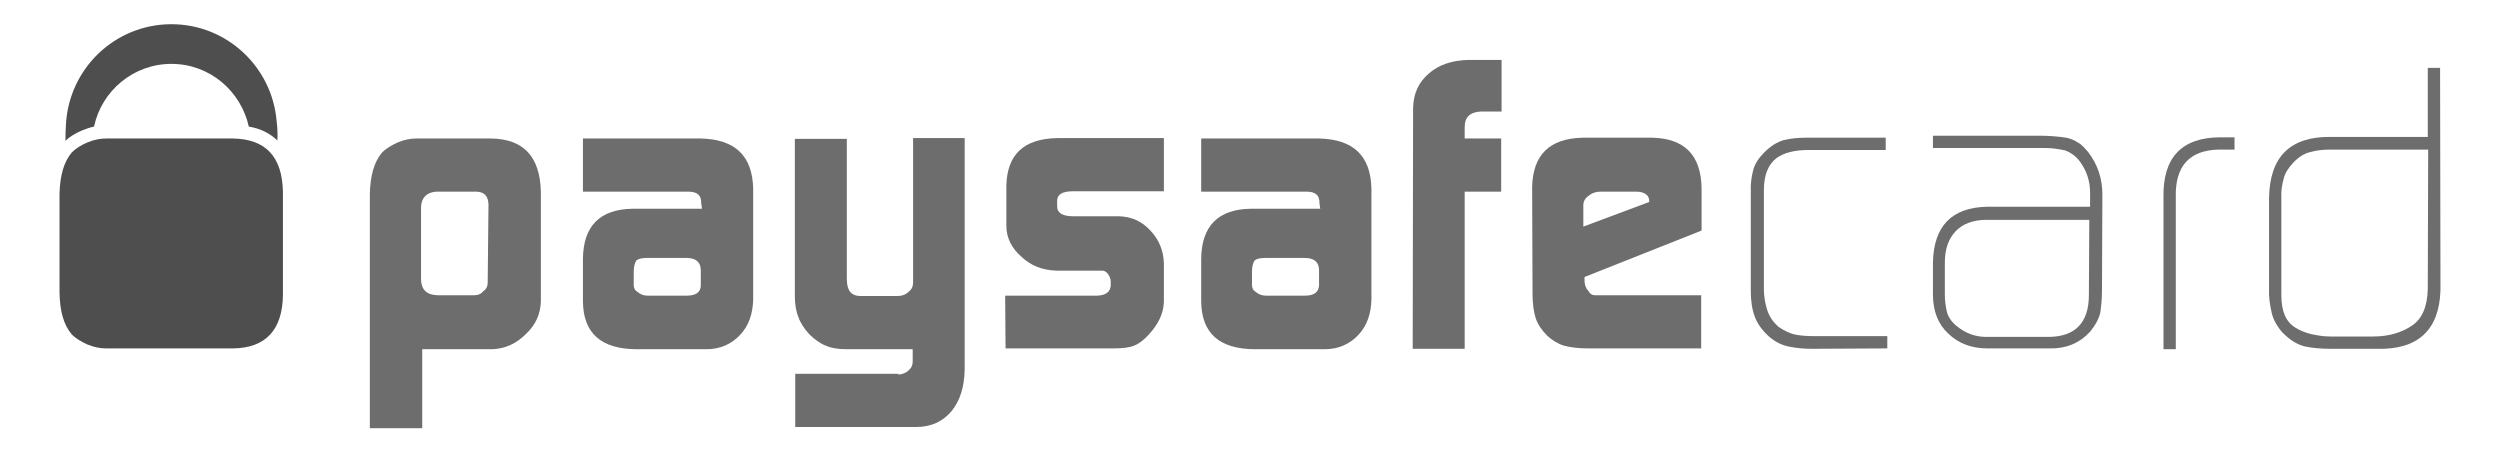
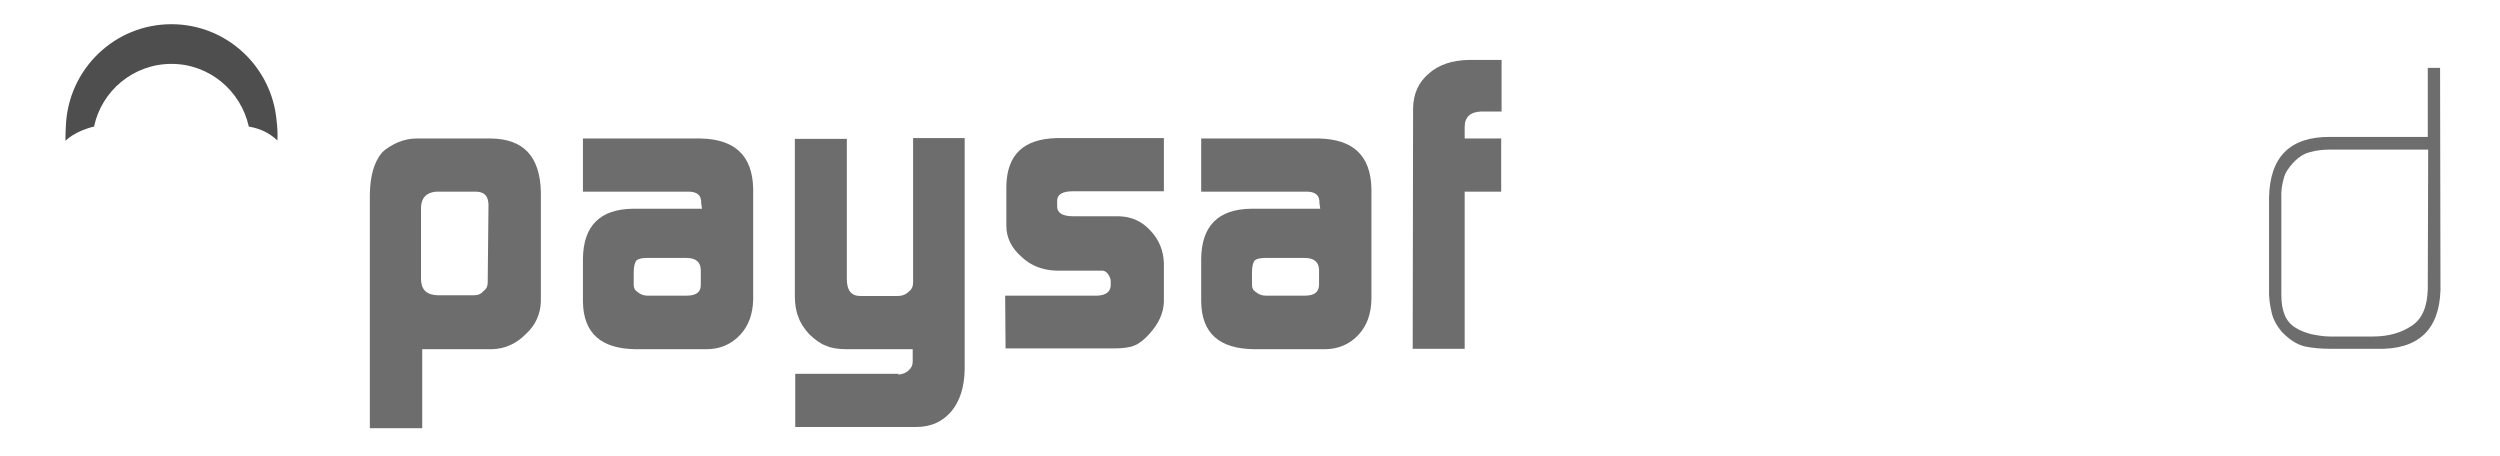
<svg xmlns="http://www.w3.org/2000/svg" version="1.1" id="layer" x="0px" y="0px" viewBox="0 0 630 115" style="enable-background:new 0 0 630 115;" xml:space="preserve">
  <style type="text/css">
	.st0{fill:#6D6D6D;}
	.st1{fill:#4E4E4E;}
</style>
  <path class="st0" d="M93.2,48.9c0.1-4.5,1-8,3.1-10.5c1-1,2.4-1.8,3.9-2.5c1.7-0.7,3.2-1,4.8-1h18.7c8.2,0.1,12.4,4.5,12.6,13.5V76  c-0.1,3.1-1.3,5.9-3.8,8.2c-2.4,2.4-5.2,3.7-8.5,3.8h-17.6v19.9H93.2V48.9z M123.1,51.5c-0.1-2.1-1-3.1-3-3.2h-10.2  c-2.4,0.2-3.7,1.5-3.8,3.9v18.3c0.1,2.5,1.4,3.8,4.1,3.9h9.3c1,0,1.7-0.3,2.4-1.1c0.7-0.5,1-1.2,1-2.1L123.1,51.5L123.1,51.5  L123.1,51.5z" />
  <path class="st0" d="M176.7,51.2c0.1-2-1.1-3-3.5-2.9h-26.3V34.9h29.7c8.6,0.2,13,4.3,13.2,12.6v28c-0.1,3.6-1.1,6.5-3.2,8.8  c-2.2,2.4-5.1,3.7-8.5,3.7h-17.9c-8.7-0.1-13.2-4-13.3-12V65.2c0.1-8.3,4.3-12.5,12.6-12.6h17.4L176.7,51.2L176.7,51.2L176.7,51.2z   M159.7,71.8c0,0.8,0.3,1.4,1,1.8c0.6,0.5,1.4,0.9,2.4,0.9h10c2.3,0,3.5-0.9,3.5-2.6v-3.8c0-2-1.2-3.1-3.6-3.1h-9.9  c-1.3,0-2.2,0.2-2.7,0.6c-0.4,0.5-0.7,1.5-0.7,2.9V71.8L159.7,71.8z" />
  <path class="st0" d="M226.4,94.4c1-0.1,1.9-0.4,2.6-1.1c0.7-0.6,1-1.3,1-2.2v-1.2V88h-16.7c-2.2,0-3.9-0.3-5.2-0.9  c-1.4-0.5-2.7-1.5-4.1-2.8c-1.3-1.4-2.3-2.9-2.8-4.4c-0.6-1.4-0.9-3.2-0.9-5.4V35h13.1v35.3c0,2.9,1.1,4.3,3.5,4.3h9.2  c1.1,0,2.1-0.3,2.9-1.1c0.8-0.6,1.1-1.4,1.1-2.3v-1.5V34.8h13v58.4c-0.1,4.4-1.2,7.8-3.3,10.4c-2.2,2.6-5.1,4-8.9,4h-30.5V94.2h26  L226.4,94.4L226.4,94.4z" />
  <path class="st0" d="M253.3,74.5h23.3c2.1-0.1,3.2-1,3.3-2.5v-1.2c0-0.3-0.1-0.7-0.3-1.1c-0.5-1-1.1-1.5-1.9-1.5h-1.4h-10.1  c-3.4-0.1-6.4-1.2-8.8-3.5c-2.4-2.1-3.8-4.7-3.8-7.8V46.8c0.2-7.9,4.4-11.8,12.7-12h27v13.4h-22.9c-2.7,0-4,0.8-4,2.4V52  c0,1.7,1.4,2.5,4.1,2.5H282c3.1,0.1,5.7,1.2,7.9,3.6c2.2,2.3,3.3,5.1,3.4,8.2v9.8c-0.1,2.8-1.3,5.5-3.8,8.2  c-1.2,1.3-2.4,2.3-3.7,2.8c-1.2,0.5-3,0.7-5.1,0.7h-27.3L253.3,74.5L253.3,74.5L253.3,74.5z" />
  <path class="st0" d="M332.5,51.2c0.1-2-1.1-3-3.5-2.9h-26.3V34.9h29.7c8.6,0.2,13,4.3,13.2,12.6v28c-0.1,3.6-1.1,6.5-3.2,8.8  c-2.2,2.4-5.1,3.7-8.5,3.7H316c-8.7-0.1-13.2-4-13.3-12V65.2c0.1-8.3,4.3-12.5,12.6-12.6h17.4L332.5,51.2L332.5,51.2L332.5,51.2z   M315.5,71.8c0,0.8,0.3,1.4,1,1.8c0.6,0.5,1.4,0.9,2.4,0.9h10c2.3,0,3.4-0.9,3.5-2.6v-3.8c0-2-1.2-3.1-3.6-3.1h-9.9  c-1.3,0-2.2,0.2-2.7,0.6c-0.4,0.5-0.7,1.5-0.7,2.9L315.5,71.8L315.5,71.8z" />
  <path class="st0" d="M356.1,27.2c0.1-3.7,1.4-6.5,4-8.7c2.5-2.2,5.8-3.3,10-3.4h8.3v13h-5.1c-2.8,0.1-4.2,1.4-4.2,3.9v2.9h9.2v13.4  h-9.2v39.6H356L356.1,27.2L356.1,27.2z" />
-   <path class="st0" d="M399.3,69.8v0.9c0,1,0.3,1.9,0.9,2.5c0.4,0.8,1,1.2,1.7,1.2h1.7h25.1v13.4h-28.5c-2.6,0-4.6-0.3-6.1-0.7  c-1.6-0.5-3-1.4-4.2-2.5c-1.4-1.4-2.4-2.9-2.9-4.4c-0.5-1.6-0.8-3.6-0.8-6.2l-0.1-26.9c0.2-8.1,4.4-12.2,12.7-12.4h17.6  c8.1,0.2,12.3,4.4,12.4,12.8v10.6L399.3,69.8z M415.6,50.9v-0.3c0-0.7-0.3-1.3-0.9-1.7s-1.4-0.6-2.3-0.6h-9.1c-1.1,0-2.1,0.3-2.9,1  c-0.9,0.6-1.4,1.4-1.4,2.4v5.4L415.6,50.9z" />
-   <path class="st0" d="M456.5,87.9c-2,0-3.8-0.2-5.4-0.5c-1.7-0.3-3.4-1-5.1-2.4c-1.8-1.6-3.1-3.3-3.8-5.2c-0.7-1.9-1-4-1-6.5v-25  c-0.1-2,0.2-3.8,0.6-5.4s1.4-3.1,2.8-4.5c1.6-1.6,3.2-2.6,4.9-3.1c1.7-0.4,3.5-0.6,5.6-0.6h20.1v3.1h-19.5c-3.5,0-6.2,0.7-8.1,2.1  c-2,1.6-3.1,4.2-3.1,8v25c0,1.7,0.3,3.5,0.8,5.1c0.5,1.7,1.5,3.1,2.8,4.3c1.4,1,2.9,1.7,4.2,2c1.5,0.3,3,0.4,4.6,0.4h18.7v3.1  L456.5,87.9L456.5,87.9L456.5,87.9z" />
-   <path class="st0" d="M529.7,73.4c0,2-0.2,3.8-0.4,5.3c-0.4,1.7-1.3,3.3-2.6,4.9c-2.7,2.9-6.1,4.3-10.2,4.2h-15.6  c-4,0-7.3-1.2-9.9-3.7c-2.6-2.4-3.9-5.7-3.9-9.9v-8.1c0.2-9.1,4.7-13.8,13.6-14h26v-3.6c0-2.9-0.9-5.5-2.5-7.7  c-1-1.4-2.4-2.4-3.8-2.9c-1.5-0.3-3.1-0.6-4.9-0.6h-28.4v-3.1H514c2.4,0,4.7,0.2,6.7,0.5c1,0.2,2,0.6,2.9,1.2c1,0.5,1.7,1.4,2.6,2.4  c2.4,3.1,3.6,6.7,3.6,10.7L529.7,73.4L529.7,73.4L529.7,73.4z M526.5,55.4h-26.3c-3.1,0.1-5.6,1-7.4,2.9s-2.7,4.5-2.7,7.9v8  c0,1.6,0.2,3,0.5,4.3s1.1,2.5,2.4,3.6c2.3,1.9,4.8,2.8,7.5,2.8h15.9c6.6-0.1,10-3.6,10-10.6L526.5,55.4L526.5,55.4z" />
-   <path class="st0" d="M559,37.7c-7.2,0.2-10.9,4.1-10.7,12V88h-3.1V49.7c-0.2-10,4.6-15.1,14.4-15.1h3.5v3.1  C563.1,37.7,559,37.7,559,37.7z" />
  <path class="st0" d="M615,73.1c-0.3,10.1-5.7,15.1-16.1,14.8h-11.6c-2.4,0-4.6-0.2-6.5-0.6c-2-0.5-3.9-1.7-5.8-3.7  c-1.4-1.7-2.3-3.4-2.6-5.1c-0.4-1.7-0.7-3.8-0.6-5.8V49.8c0.2-10.3,5.3-15.4,15.5-15.3h24.5V17.1h3.1L615,73.1L615,73.1z   M611.9,37.7h-24.8c-1.7,0-3.4,0.2-4.8,0.6c-1.5,0.3-3,1.2-4.4,2.7c-1.3,1.4-2.1,2.7-2.4,4c-0.4,1.4-0.7,3-0.6,4.9v24.4  c0,4.1,1.1,6.8,3.6,8.3c1.1,0.7,2.4,1.2,3.9,1.6c1.5,0.3,3.1,0.6,4.8,0.6H598c4,0,7.3-1,9.9-2.8c2.5-1.7,3.8-4.8,3.9-9.2L611.9,37.7  L611.9,37.7L611.9,37.7z" />
  <path class="st1" d="M20.6,32.9c1-0.4,2.1-0.8,3.1-1c1.9-9,9.9-15.8,19.5-15.8s17.5,6.8,19.5,15.8c3,0.5,5.3,1.7,7.2,3.5  c0.1-1.7,0-3.4-0.2-5C68.5,16.8,57.1,6.1,43.2,6.1c-14.3,0-26,11.3-26.6,25.6c-0.1,1.2-0.1,2.5-0.1,3.8C17.6,34.4,19,33.6,20.6,32.9  z" />
-   <path class="st1" d="M58.6,34.9H26.8c-1.6,0-3.1,0.3-4.8,1c-1.6,0.7-2.9,1.5-3.9,2.5c-2,2.4-3,5.8-3.1,10.5v24.9  c0.1,4.6,1,8,3.1,10.5c1,1,2.4,1.8,3.9,2.5c1.7,0.7,3.2,1,4.8,1h31.9c8.2-0.1,12.5-4.6,12.6-13.5v-26C71.1,39.4,66.9,35,58.6,34.9z" />
</svg>